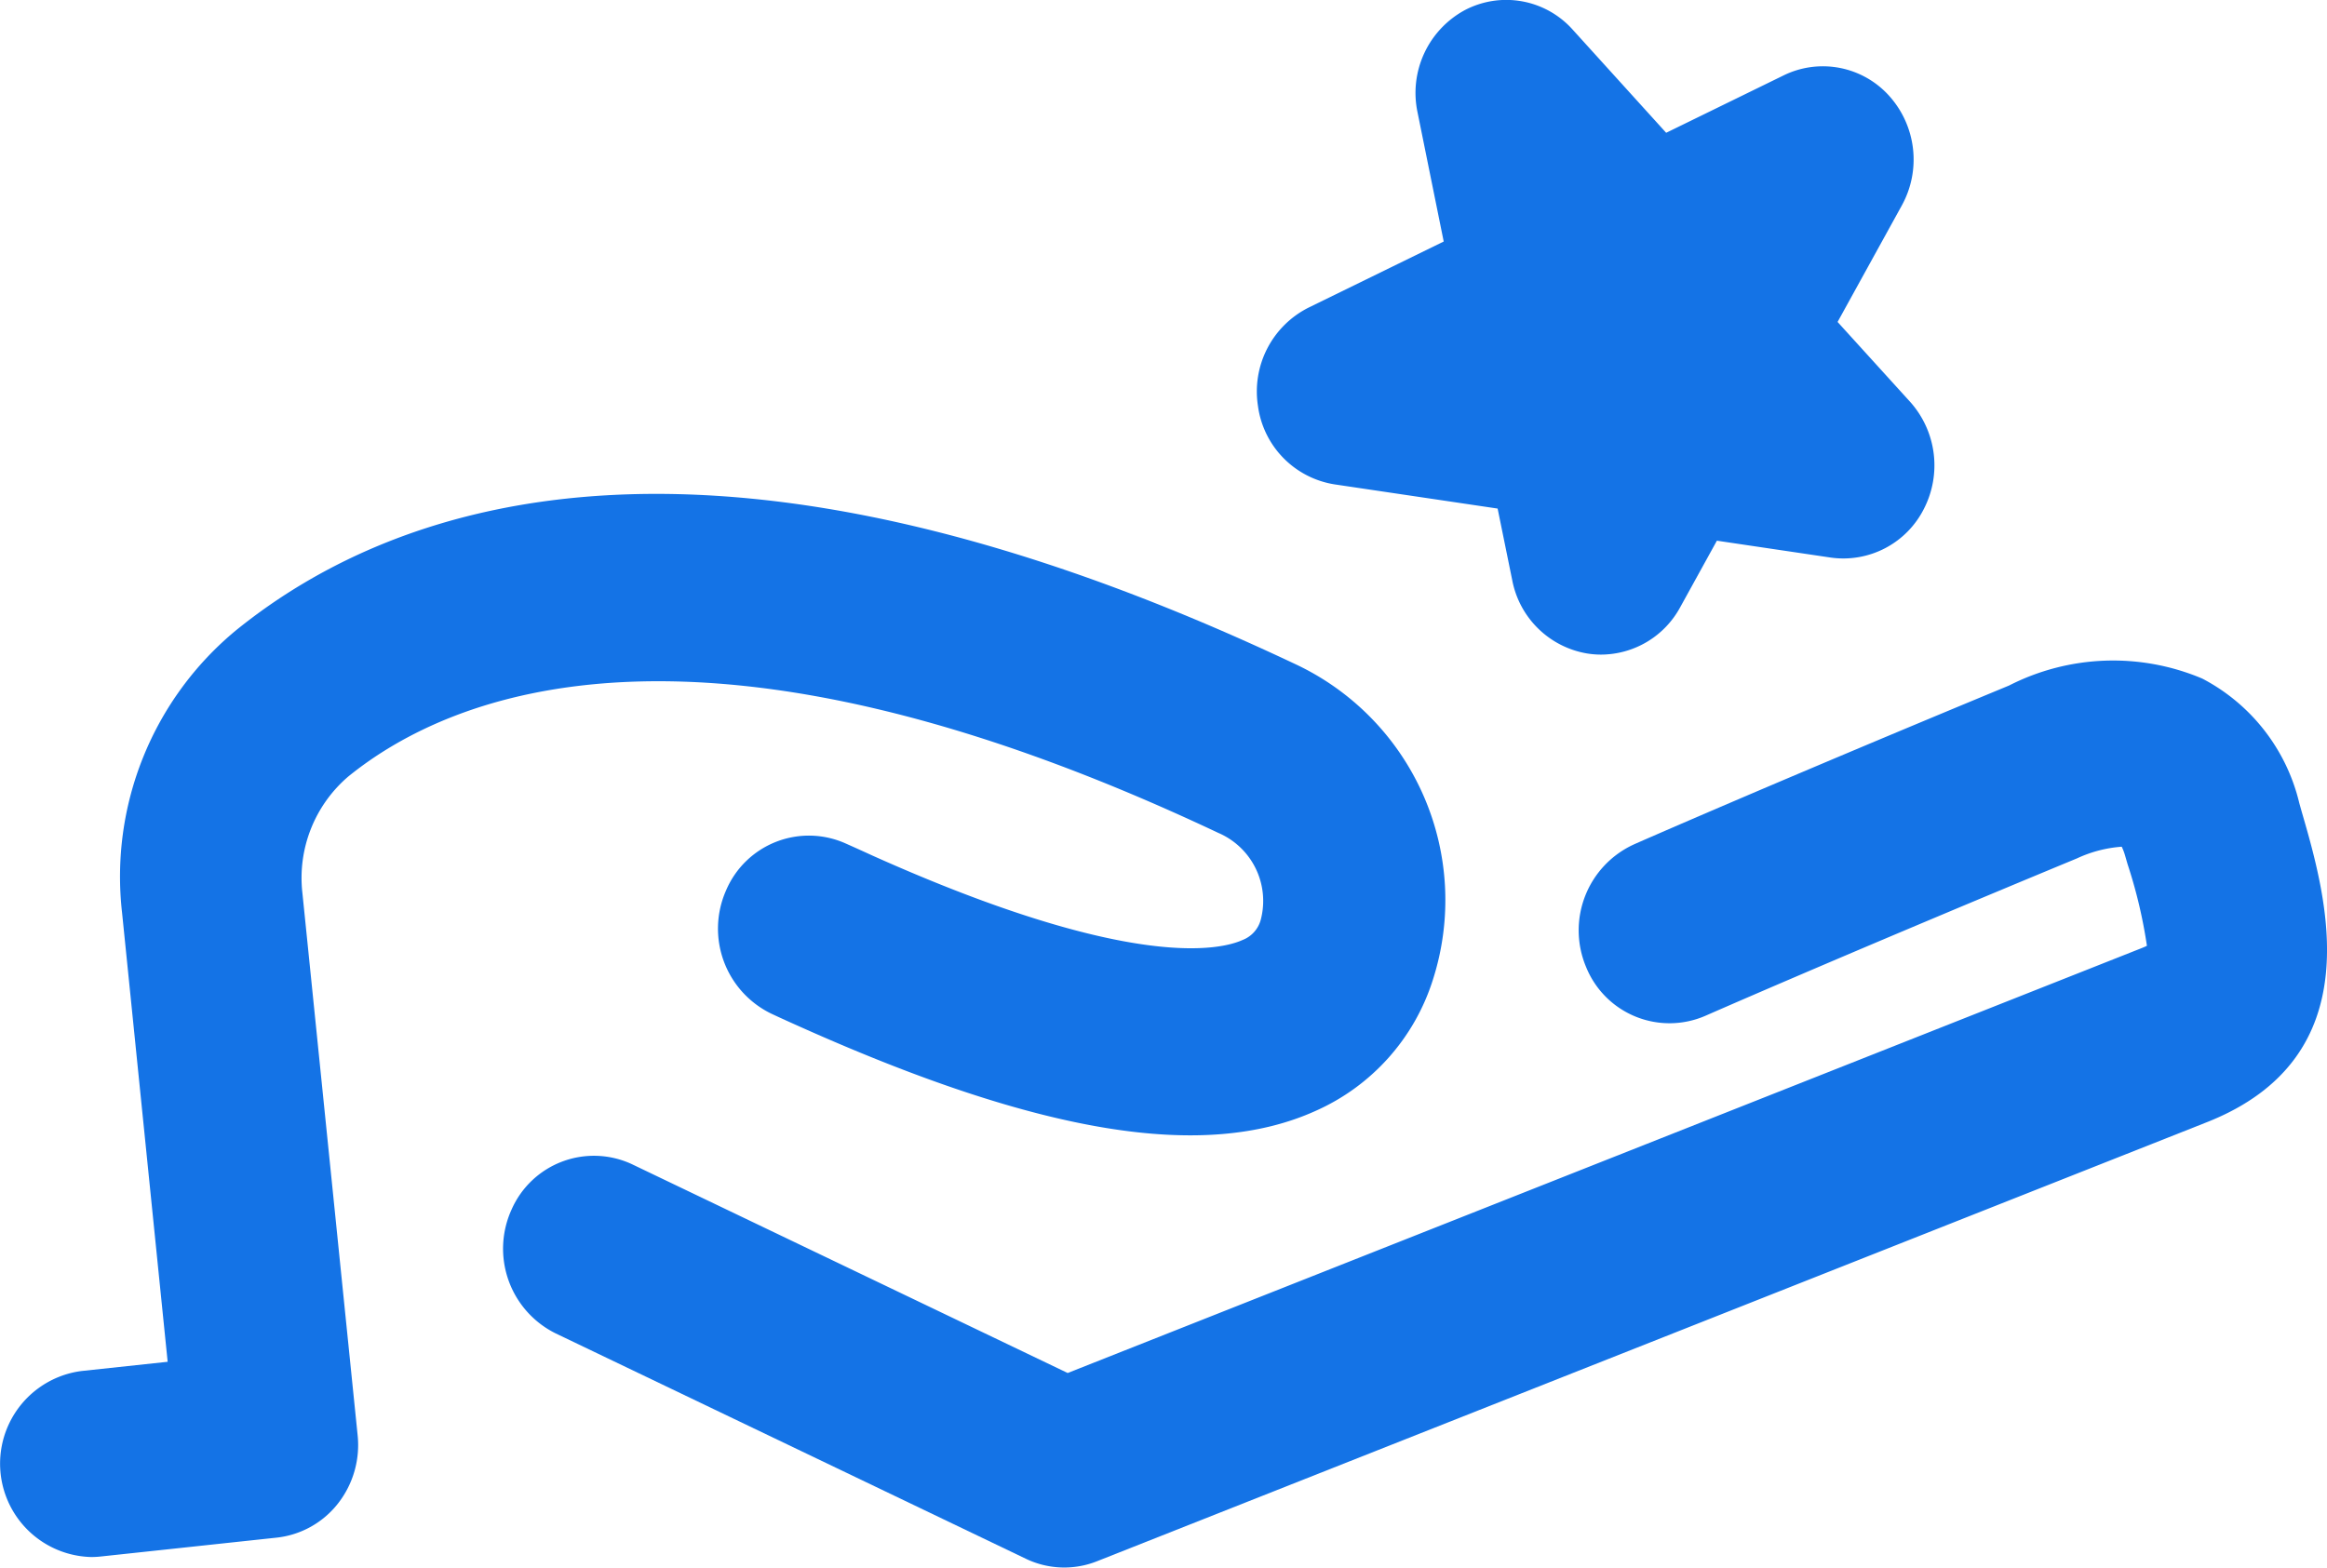
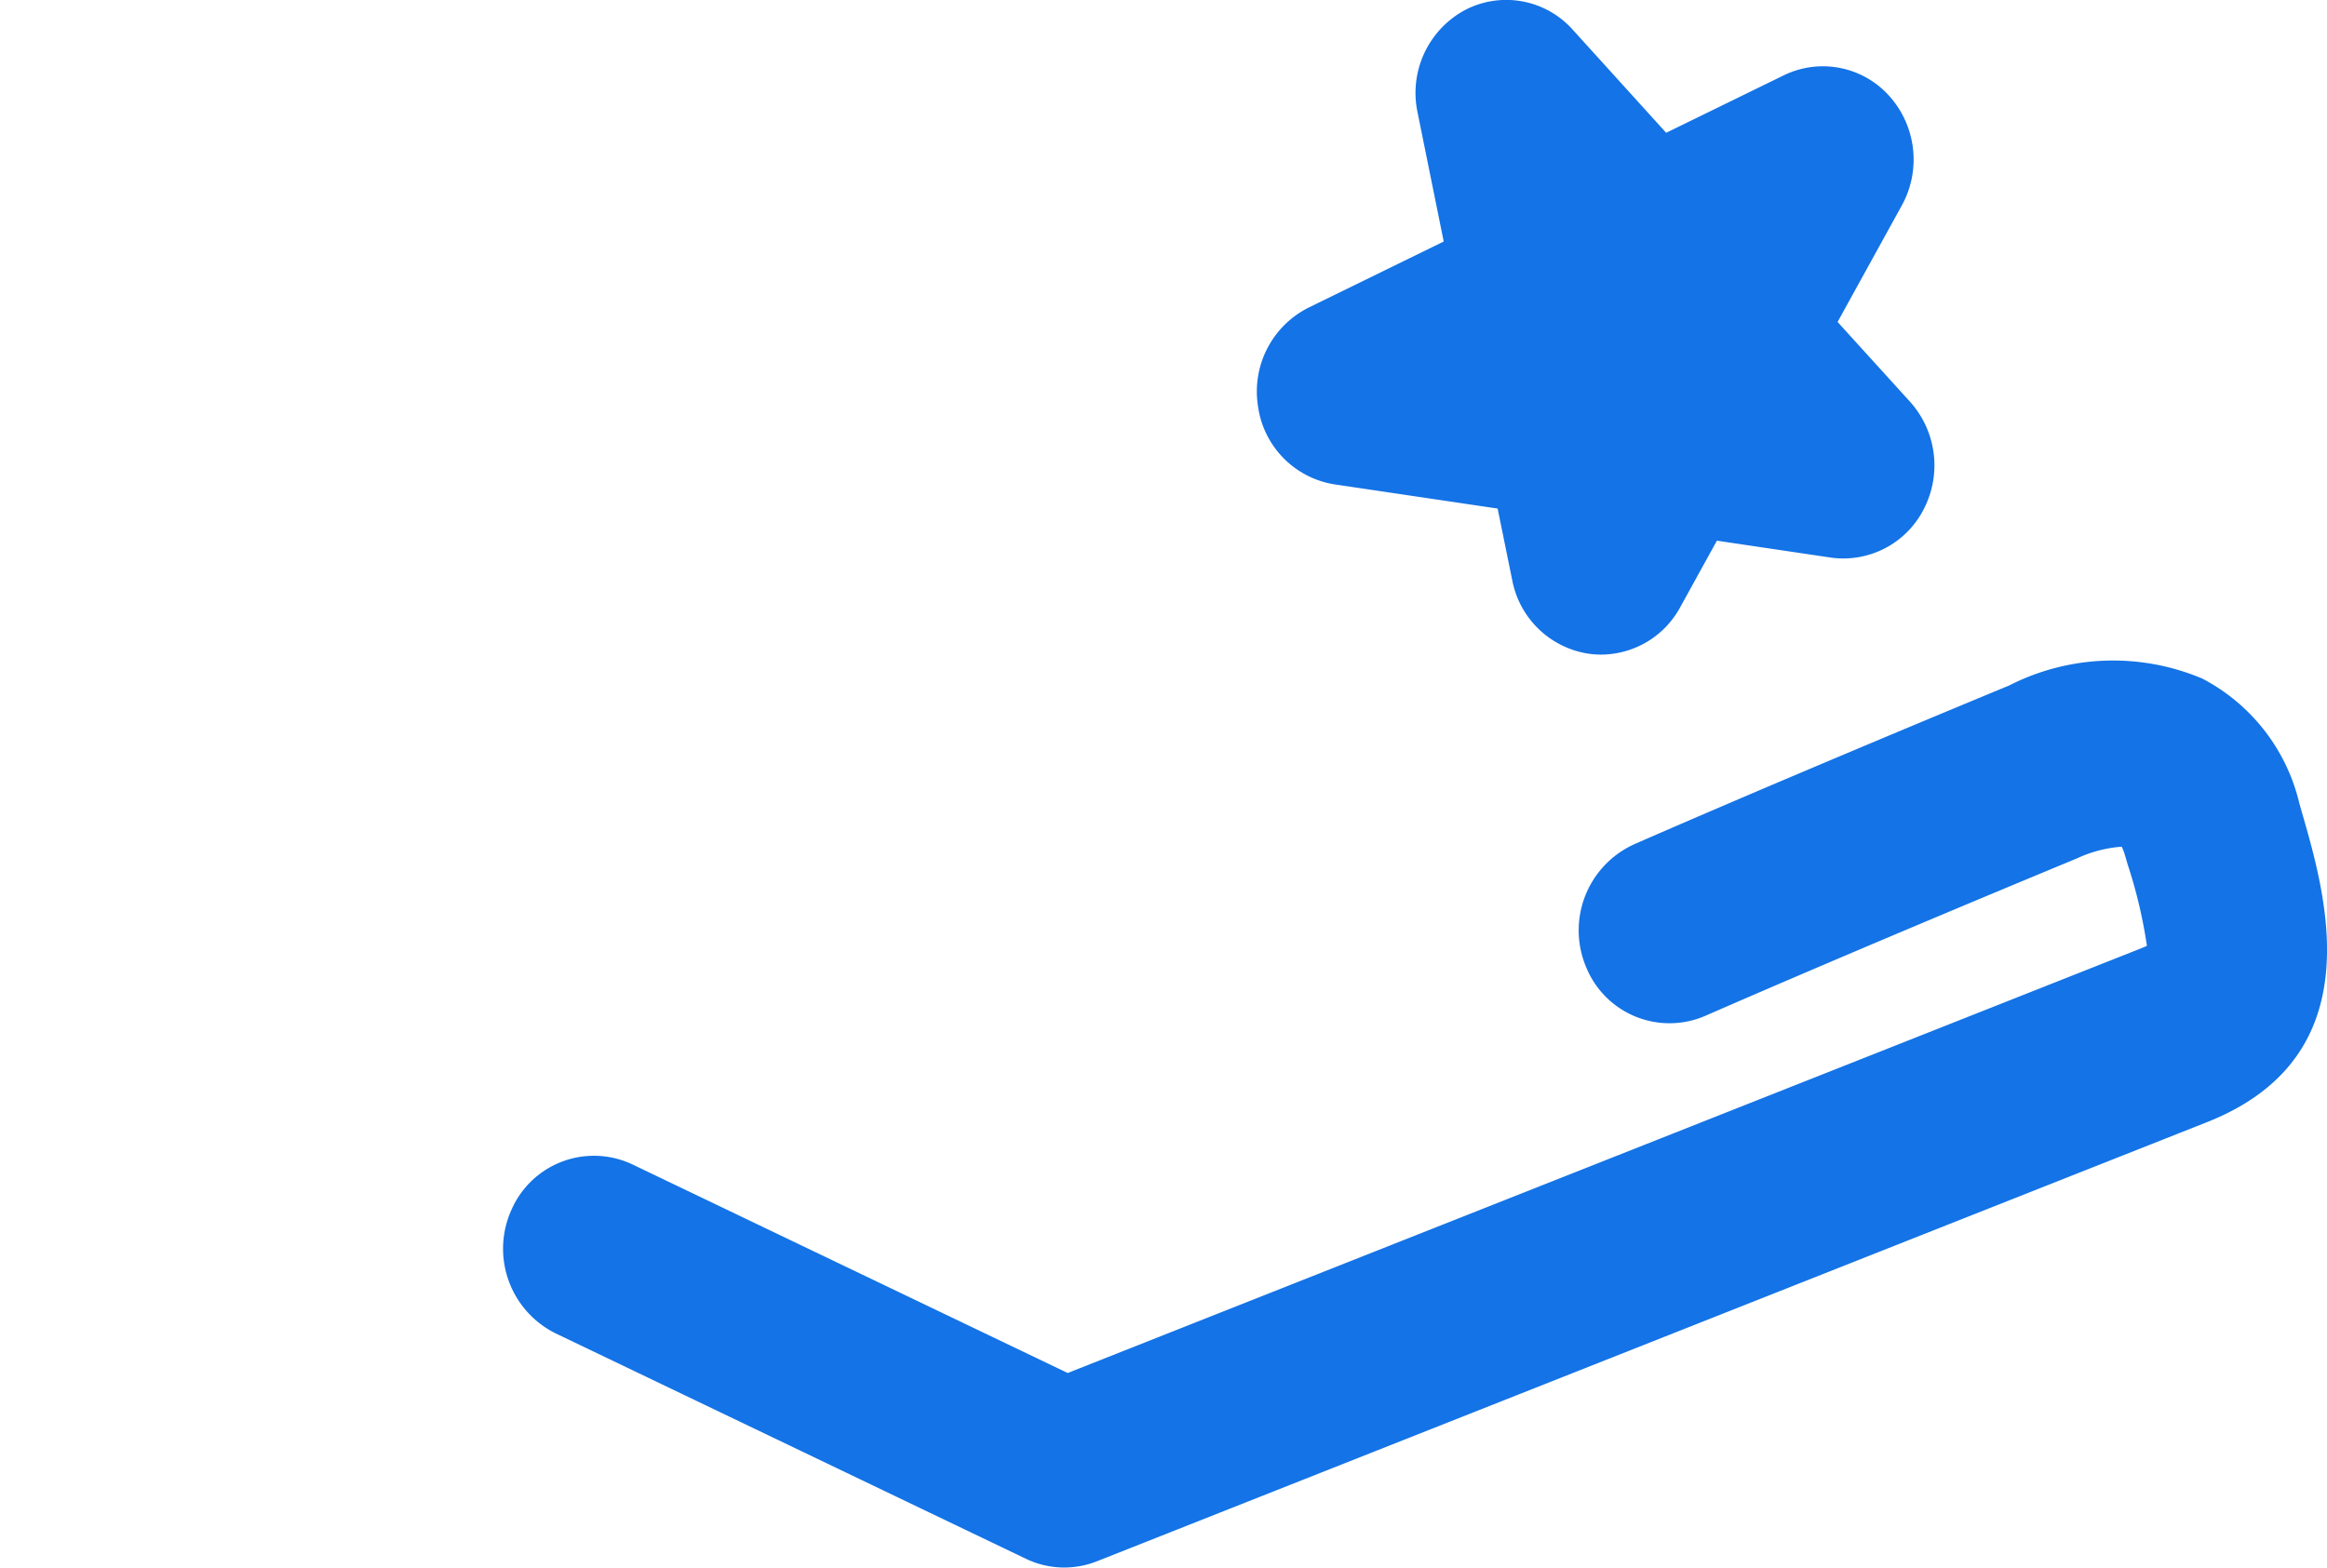
<svg xmlns="http://www.w3.org/2000/svg" width="58.306" height="39.293" viewBox="0 0 58.306 39.293">
  <g id="Group_1809" data-name="Group 1809" transform="translate(-1177 -2497.714)">
    <g id="on-demand-blue" transform="translate(1177 2497.714)">
-       <path id="Path_1454" data-name="Path 1454" d="M928.241,651.88a3.344,3.344,0,0,1,1.147-2.926c2.587-2.1,8.859-4.7,21.8,1.411a1.855,1.855,0,0,1,1.066,2.173.75.75,0,0,1-.458.512c-.529.24-2.764.8-9.268-2.114-.218-.1-.438-.2-.664-.3a2.255,2.255,0,0,0-3.009,1.172,2.368,2.368,0,0,0,1.14,3.091c.241.113.479.22.714.325,6.031,2.7,10.138,3.368,12.922,2.107a5.359,5.359,0,0,0,2.932-3.276,6.532,6.532,0,0,0-3.471-7.932c-14.382-6.791-22.357-4.2-26.515-.835a8.007,8.007,0,0,0-2.855,7.082l1.142,11.251-2.156.231a2.341,2.341,0,0,0,.232,4.662,2.223,2.223,0,0,0,.239-.012l4.419-.474a2.262,2.262,0,0,0,1.531-.852,2.376,2.376,0,0,0,.495-1.714Z" transform="translate(-920.663 -629.491)" fill="#1473e6" />
      <path id="Path_1455" data-name="Path 1455" d="M985.12,651.9l-.056-.2a4.767,4.767,0,0,0-2.43-3.118,5.738,5.738,0,0,0-4.841.174c-6.036,2.5-9.371,3.968-9.4,3.982a2.368,2.368,0,0,0-1.2,3.069,2.255,2.255,0,0,0,2.987,1.228c.033-.014,3.33-1.466,9.315-3.947a3.2,3.2,0,0,1,1.121-.292,1.448,1.448,0,0,1,.088.237l.058.2a12.282,12.282,0,0,1,.485,2.046c-.036.018-.083.039-.142.062l-26.9,10.645-10.909-5.229a2.255,2.255,0,0,0-3.023,1.128,2.368,2.368,0,0,0,1.1,3.107l11.785,5.65a2.22,2.22,0,0,0,1.779.063l27.8-11C986.912,658.063,985.746,654.057,985.12,651.9Z" transform="translate(-927.453 -631.575)" fill="#1473e6" />
      <path id="Path_1456" data-name="Path 1456" d="M971.051,635.474l4.091.607.367,1.8a2.3,2.3,0,0,0,1.876,1.832,2.212,2.212,0,0,0,.352.028,2.265,2.265,0,0,0,1.979-1.186l.92-1.669,2.85.423a2.261,2.261,0,0,0,2.341-1.229,2.386,2.386,0,0,0-.351-2.676l-1.816-2,1.609-2.919a2.386,2.386,0,0,0-.314-2.745,2.234,2.234,0,0,0-2.642-.518l-2.948,1.441-2.344-2.587a2.233,2.233,0,0,0-2.707-.484,2.358,2.358,0,0,0-1.18,2.552l.657,3.244-3.383,1.655a2.352,2.352,0,0,0-1.272,2.461A2.3,2.3,0,0,0,971.051,635.474Z" transform="translate(-937.617 -623.335)" fill="#1473e6" />
    </g>
  </g>
</svg>